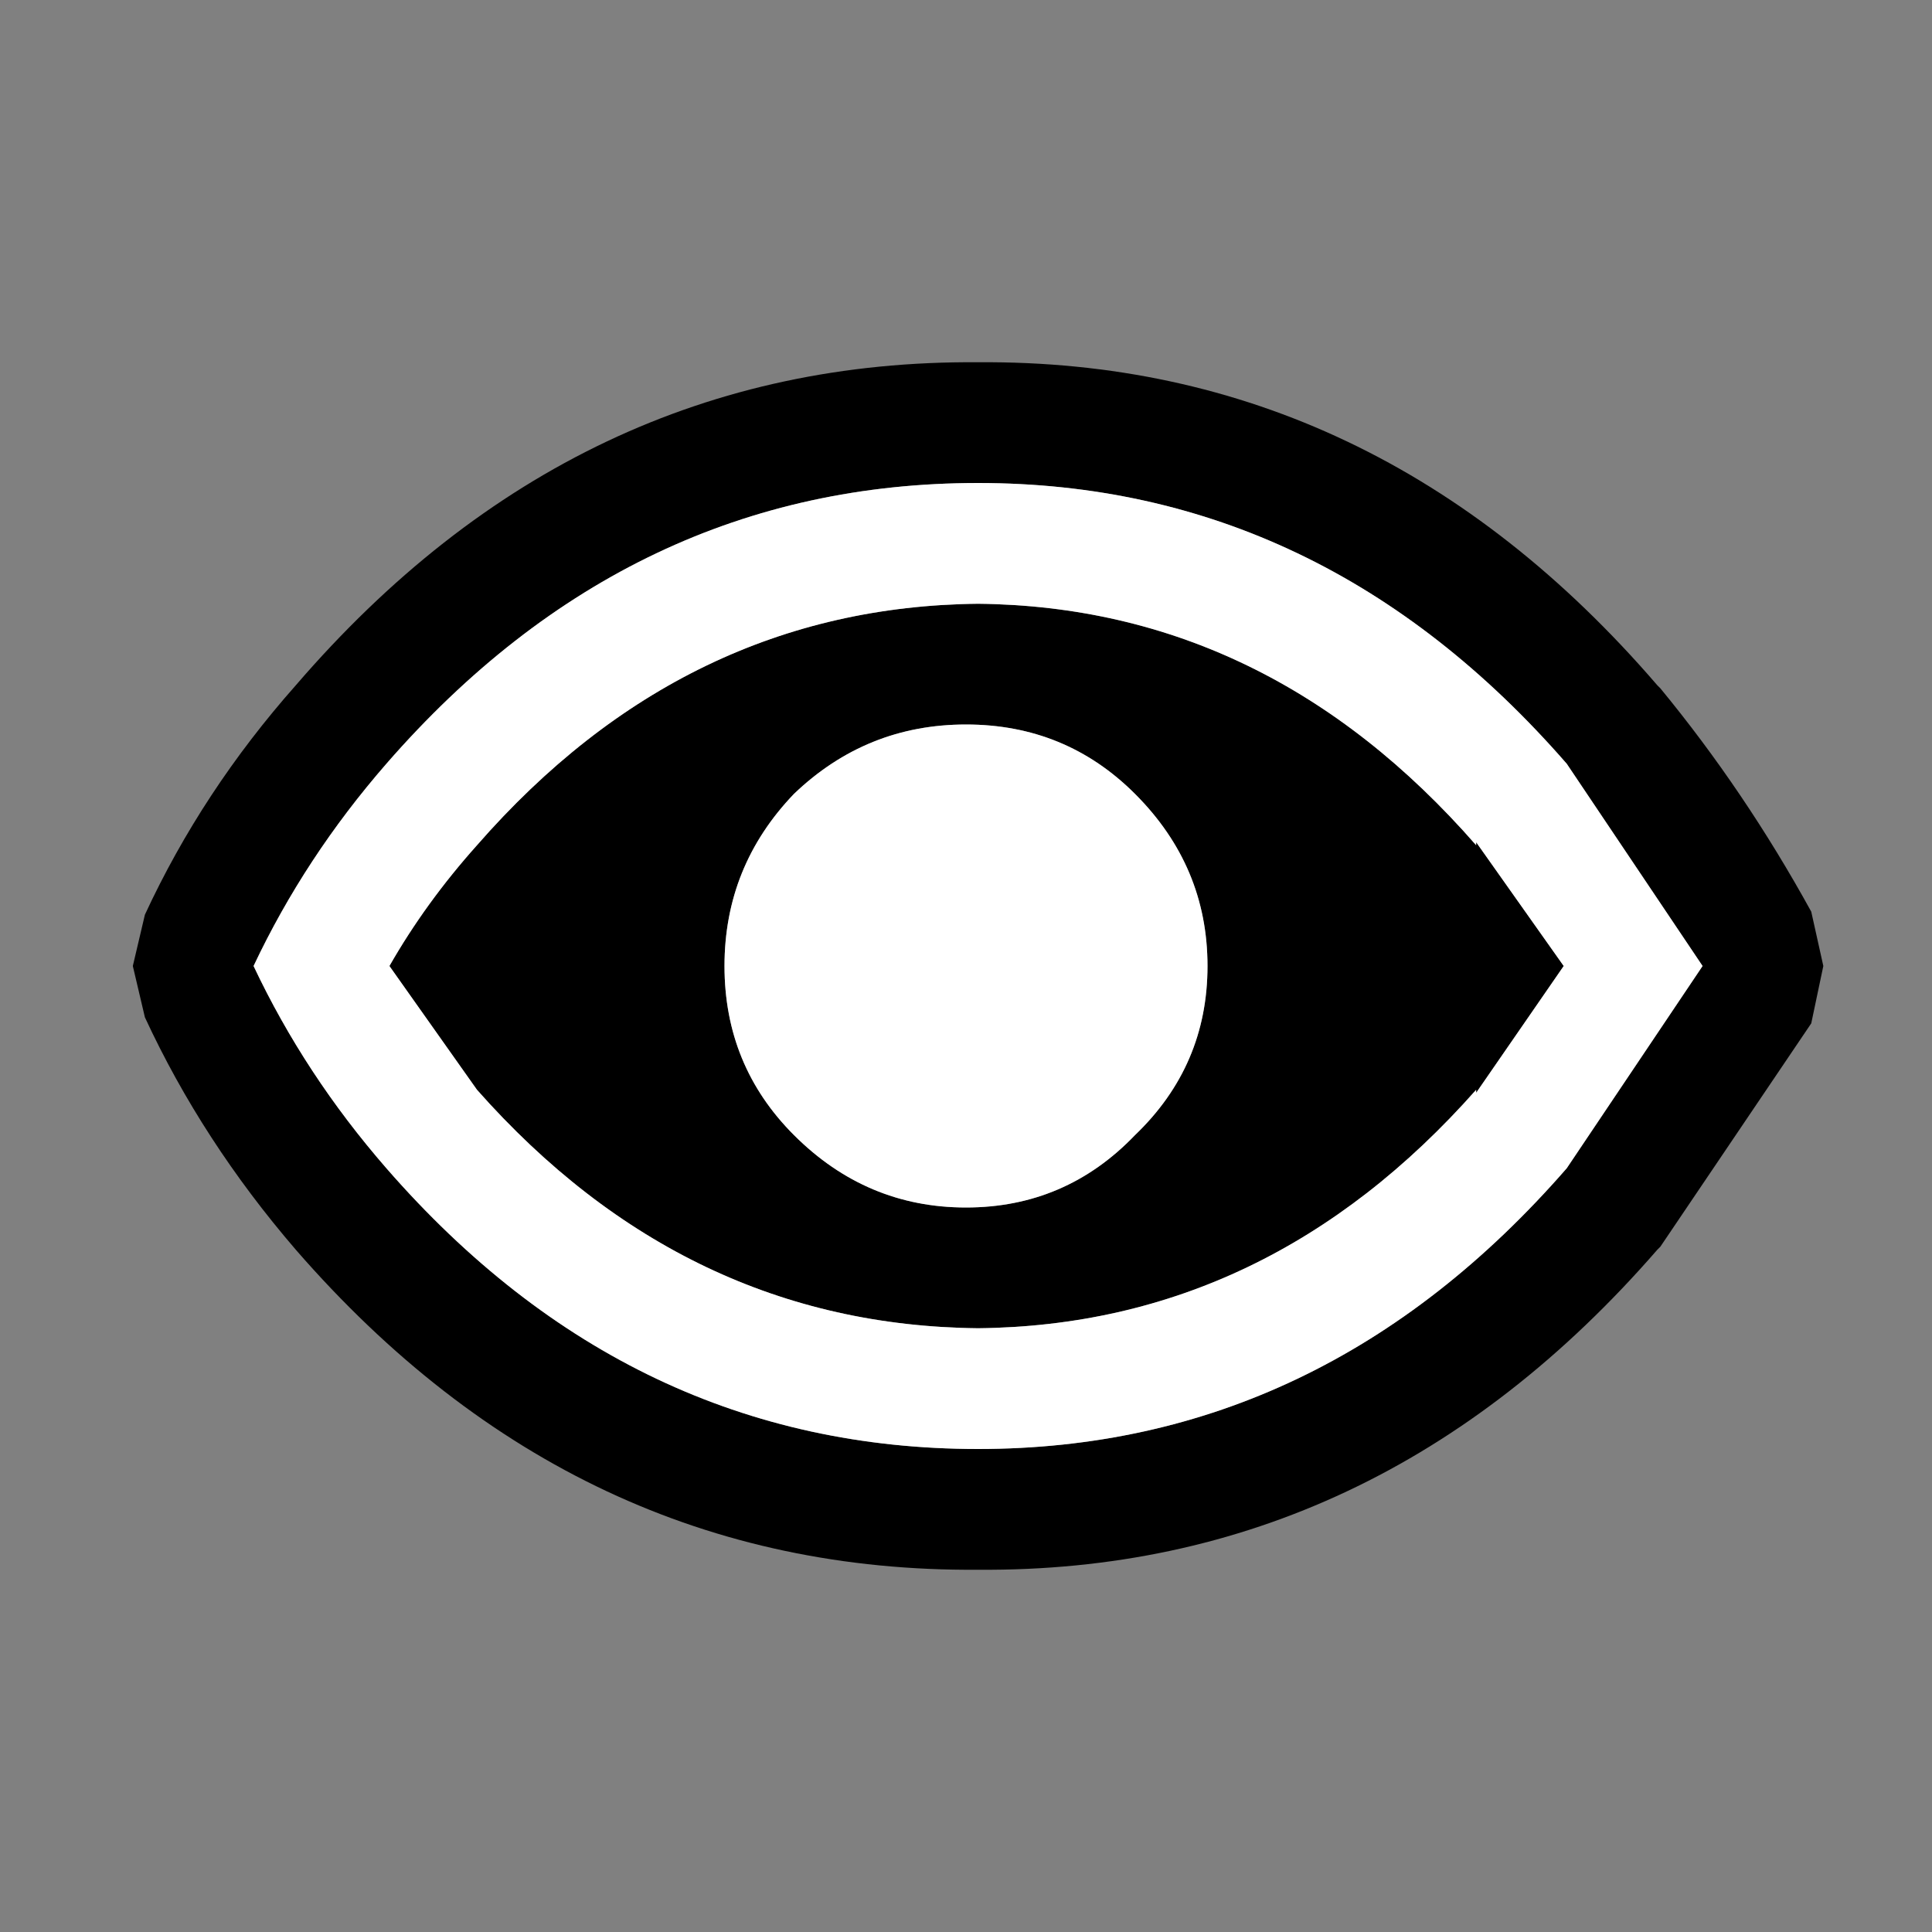
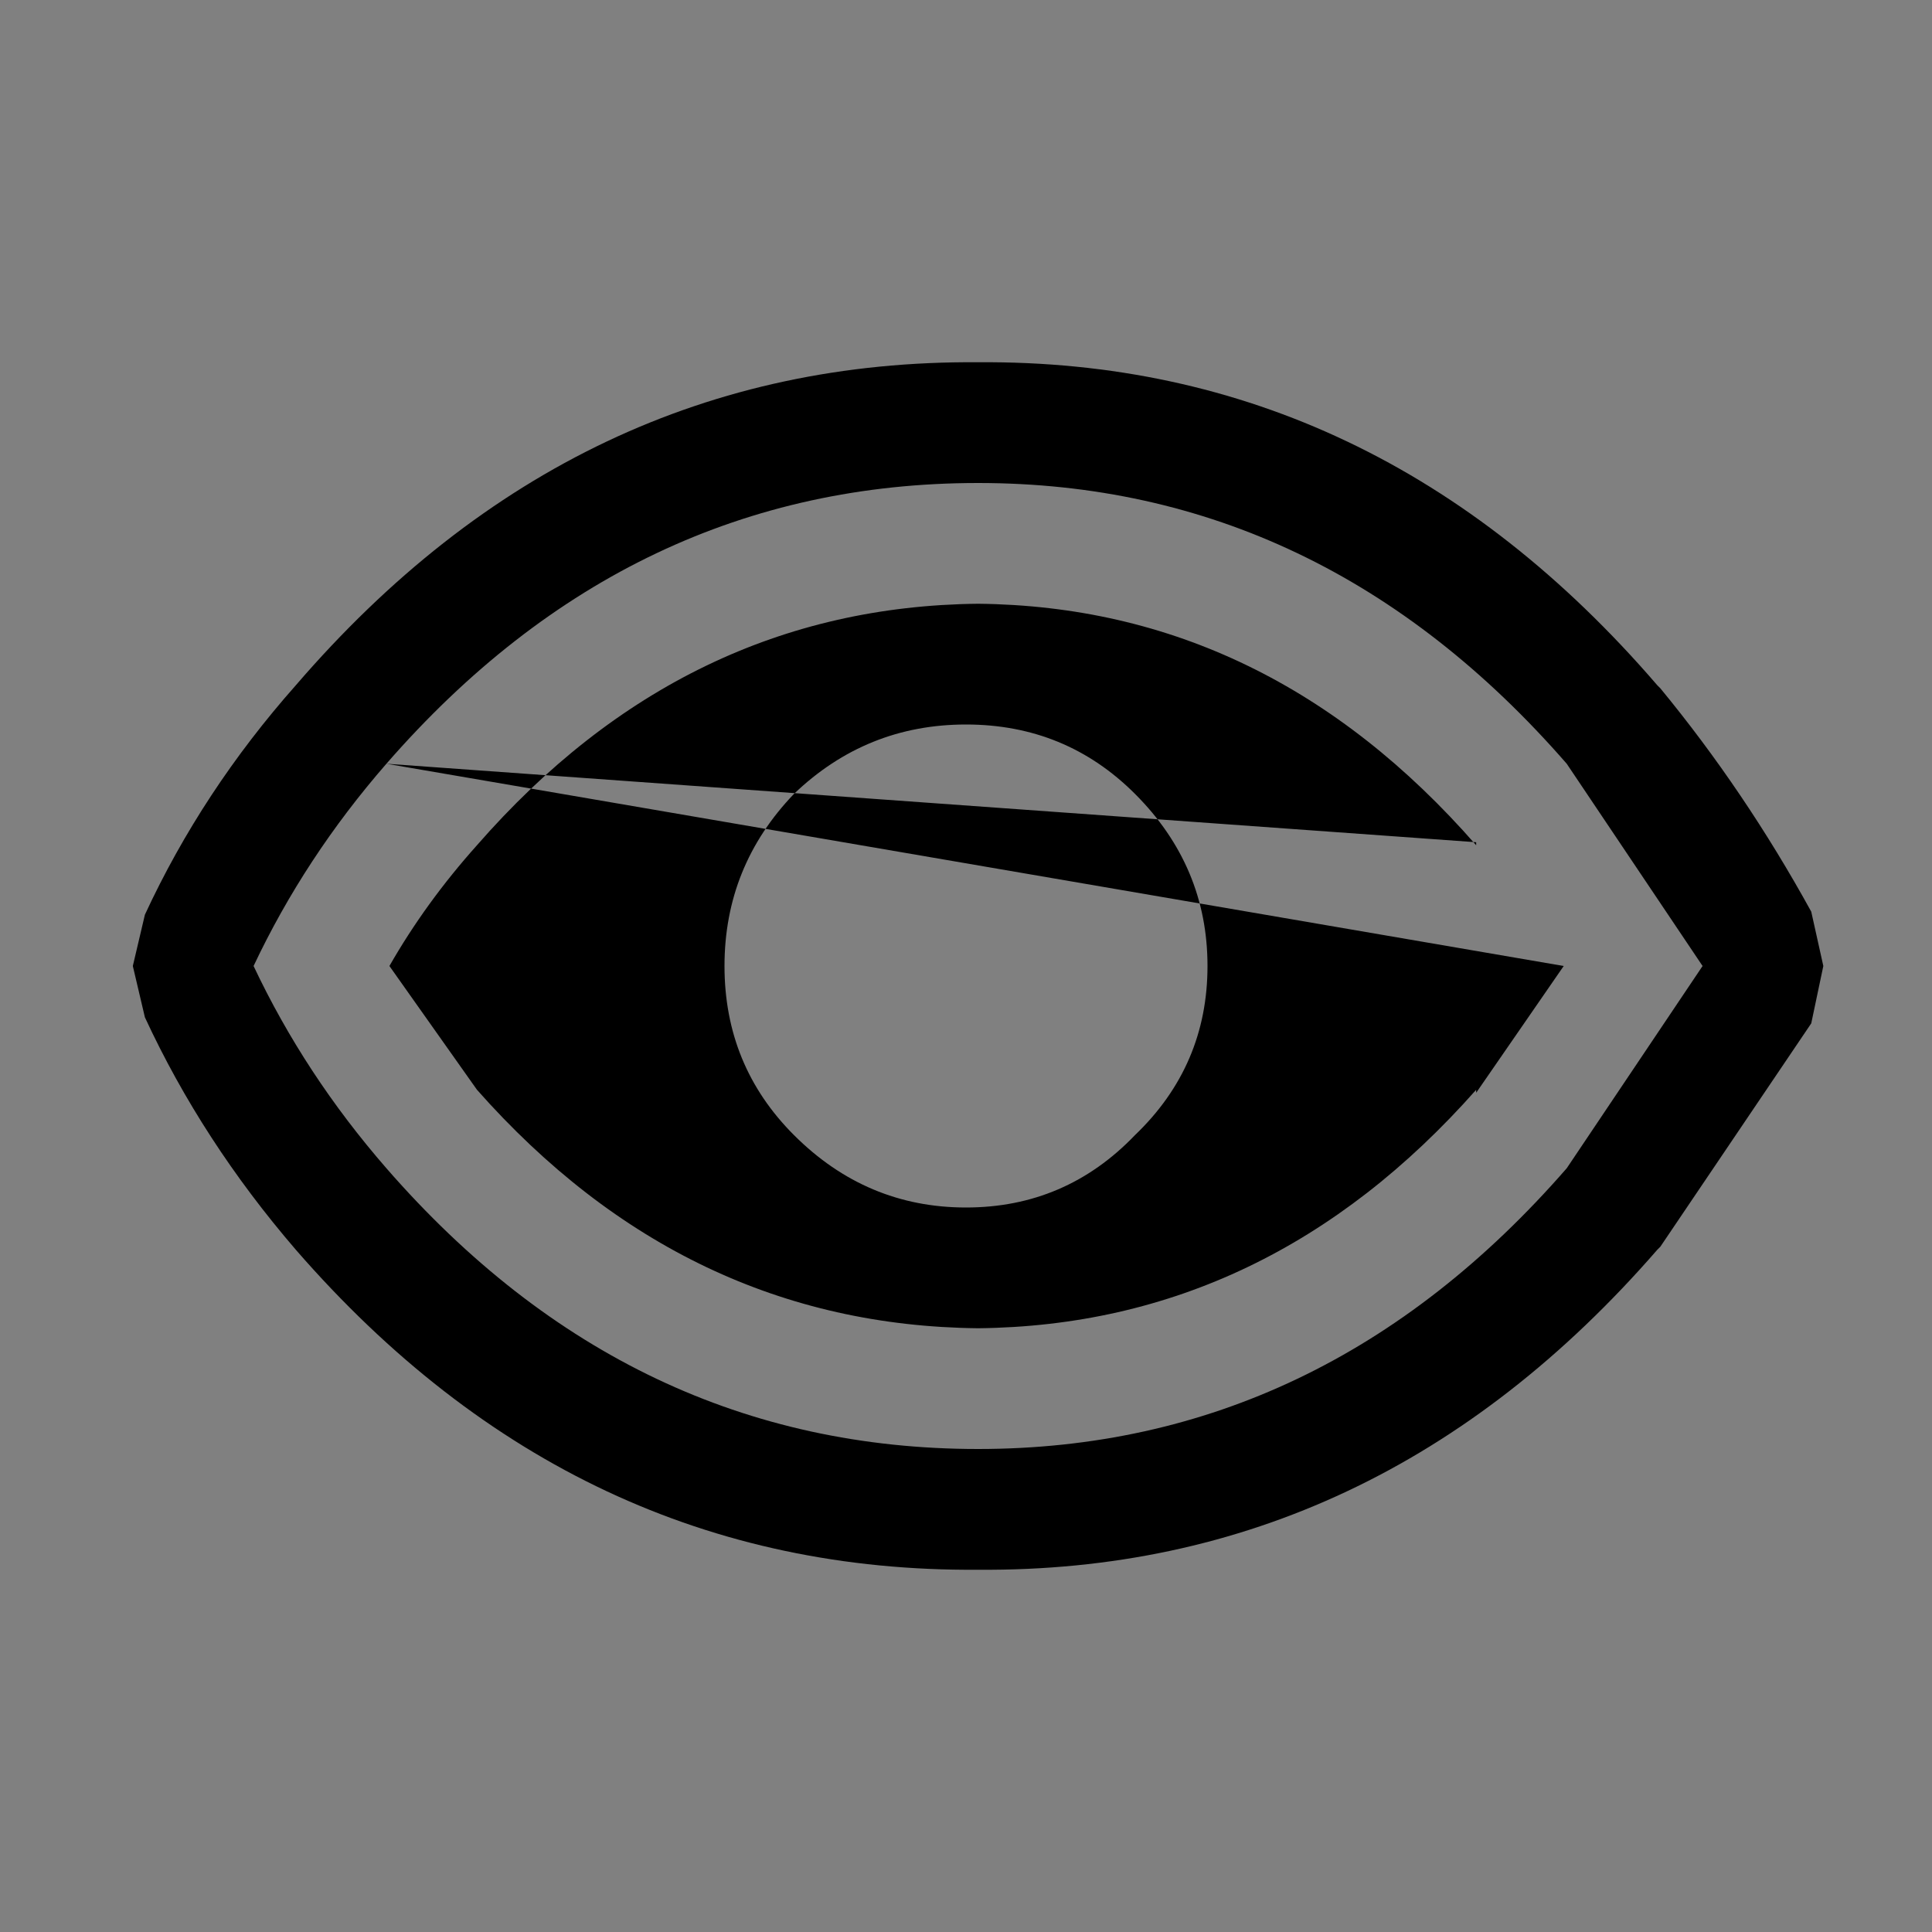
<svg xmlns="http://www.w3.org/2000/svg" width="32" height="32">
  <rect width="100%" height="100%" fill="#808080" stroke="none" />
  <defs />
  <g>
-     <path stroke="none" fill="#000000" d="M16.2 6 Q22.8 5.95 27.45 11.35 L27.5 11.4 Q28.9 13.1 30 15.1 L30.2 16 30 16.95 27.5 20.65 27.45 20.7 Q22.8 26.05 16.2 26 9.55 26.05 4.9 20.7 3.35 18.9 2.4 16.85 L2.2 16 2.4 15.15 Q3.35 13.1 4.9 11.35 9.55 5.95 16.2 6 M6.4 12.65 Q5.05 14.2 4.2 16 5.05 17.8 6.4 19.35 10.45 24 16.2 24 21.9 24 25.95 19.35 L28.2 16 25.95 12.65 Q21.9 8 16.2 8 10.45 8 6.4 12.65 M24.45 13.95 L25.9 16 24.45 18.1 24.45 18.05 Q21 21.95 16.2 22 11.35 21.95 7.9 18.05 L6.45 16 Q7.05 14.95 7.9 14 11.35 10.05 16.2 10 21 10.05 24.45 14 L24.45 13.95 M20 16 Q20 14.35 18.8 13.15 17.65 12 16 12 14.35 12 13.15 13.15 12 14.35 12 16 12 17.65 13.15 18.8 14.35 20 16 20 17.65 20 18.8 18.8 20 17.65 20 16" />
-     <path stroke="none" fill="#FFFFFF" d="M20 16 Q20 17.65 18.8 18.8 17.65 20 16 20 14.35 20 13.15 18.8 12 17.65 12 16 12 14.35 13.15 13.15 14.35 12 16 12 17.65 12 18.8 13.15 20 14.35 20 16 M6.4 12.65 Q10.45 8 16.2 8 21.9 8 25.95 12.65 L28.2 16 25.95 19.35 Q21.9 24 16.2 24 10.45 24 6.4 19.35 5.05 17.8 4.2 16 5.05 14.2 6.4 12.65 M24.45 13.95 L24.45 14 Q21 10.05 16.2 10 11.35 10.05 7.9 14 7.05 14.95 6.45 16 L7.9 18.05 Q11.35 21.95 16.2 22 21 21.95 24.45 18.05 L24.45 18.1 25.9 16 24.45 13.95" />
+     <path stroke="none" fill="#000000" d="M16.2 6 Q22.8 5.95 27.45 11.35 L27.5 11.4 Q28.9 13.1 30 15.1 L30.2 16 30 16.95 27.5 20.65 27.45 20.7 Q22.8 26.05 16.2 26 9.55 26.05 4.9 20.7 3.35 18.9 2.4 16.85 L2.2 16 2.4 15.15 Q3.35 13.1 4.9 11.35 9.55 5.95 16.2 6 M6.4 12.65 Q5.05 14.2 4.2 16 5.05 17.8 6.4 19.35 10.45 24 16.2 24 21.9 24 25.95 19.35 L28.2 16 25.95 12.65 Q21.9 8 16.2 8 10.45 8 6.4 12.65 L25.9 16 24.45 18.1 24.45 18.05 Q21 21.95 16.2 22 11.35 21.95 7.9 18.05 L6.45 16 Q7.05 14.95 7.9 14 11.35 10.05 16.2 10 21 10.05 24.45 14 L24.45 13.95 M20 16 Q20 14.35 18.8 13.15 17.65 12 16 12 14.35 12 13.15 13.15 12 14.35 12 16 12 17.65 13.15 18.8 14.35 20 16 20 17.65 20 18.8 18.8 20 17.65 20 16" />
  </g>
</svg>